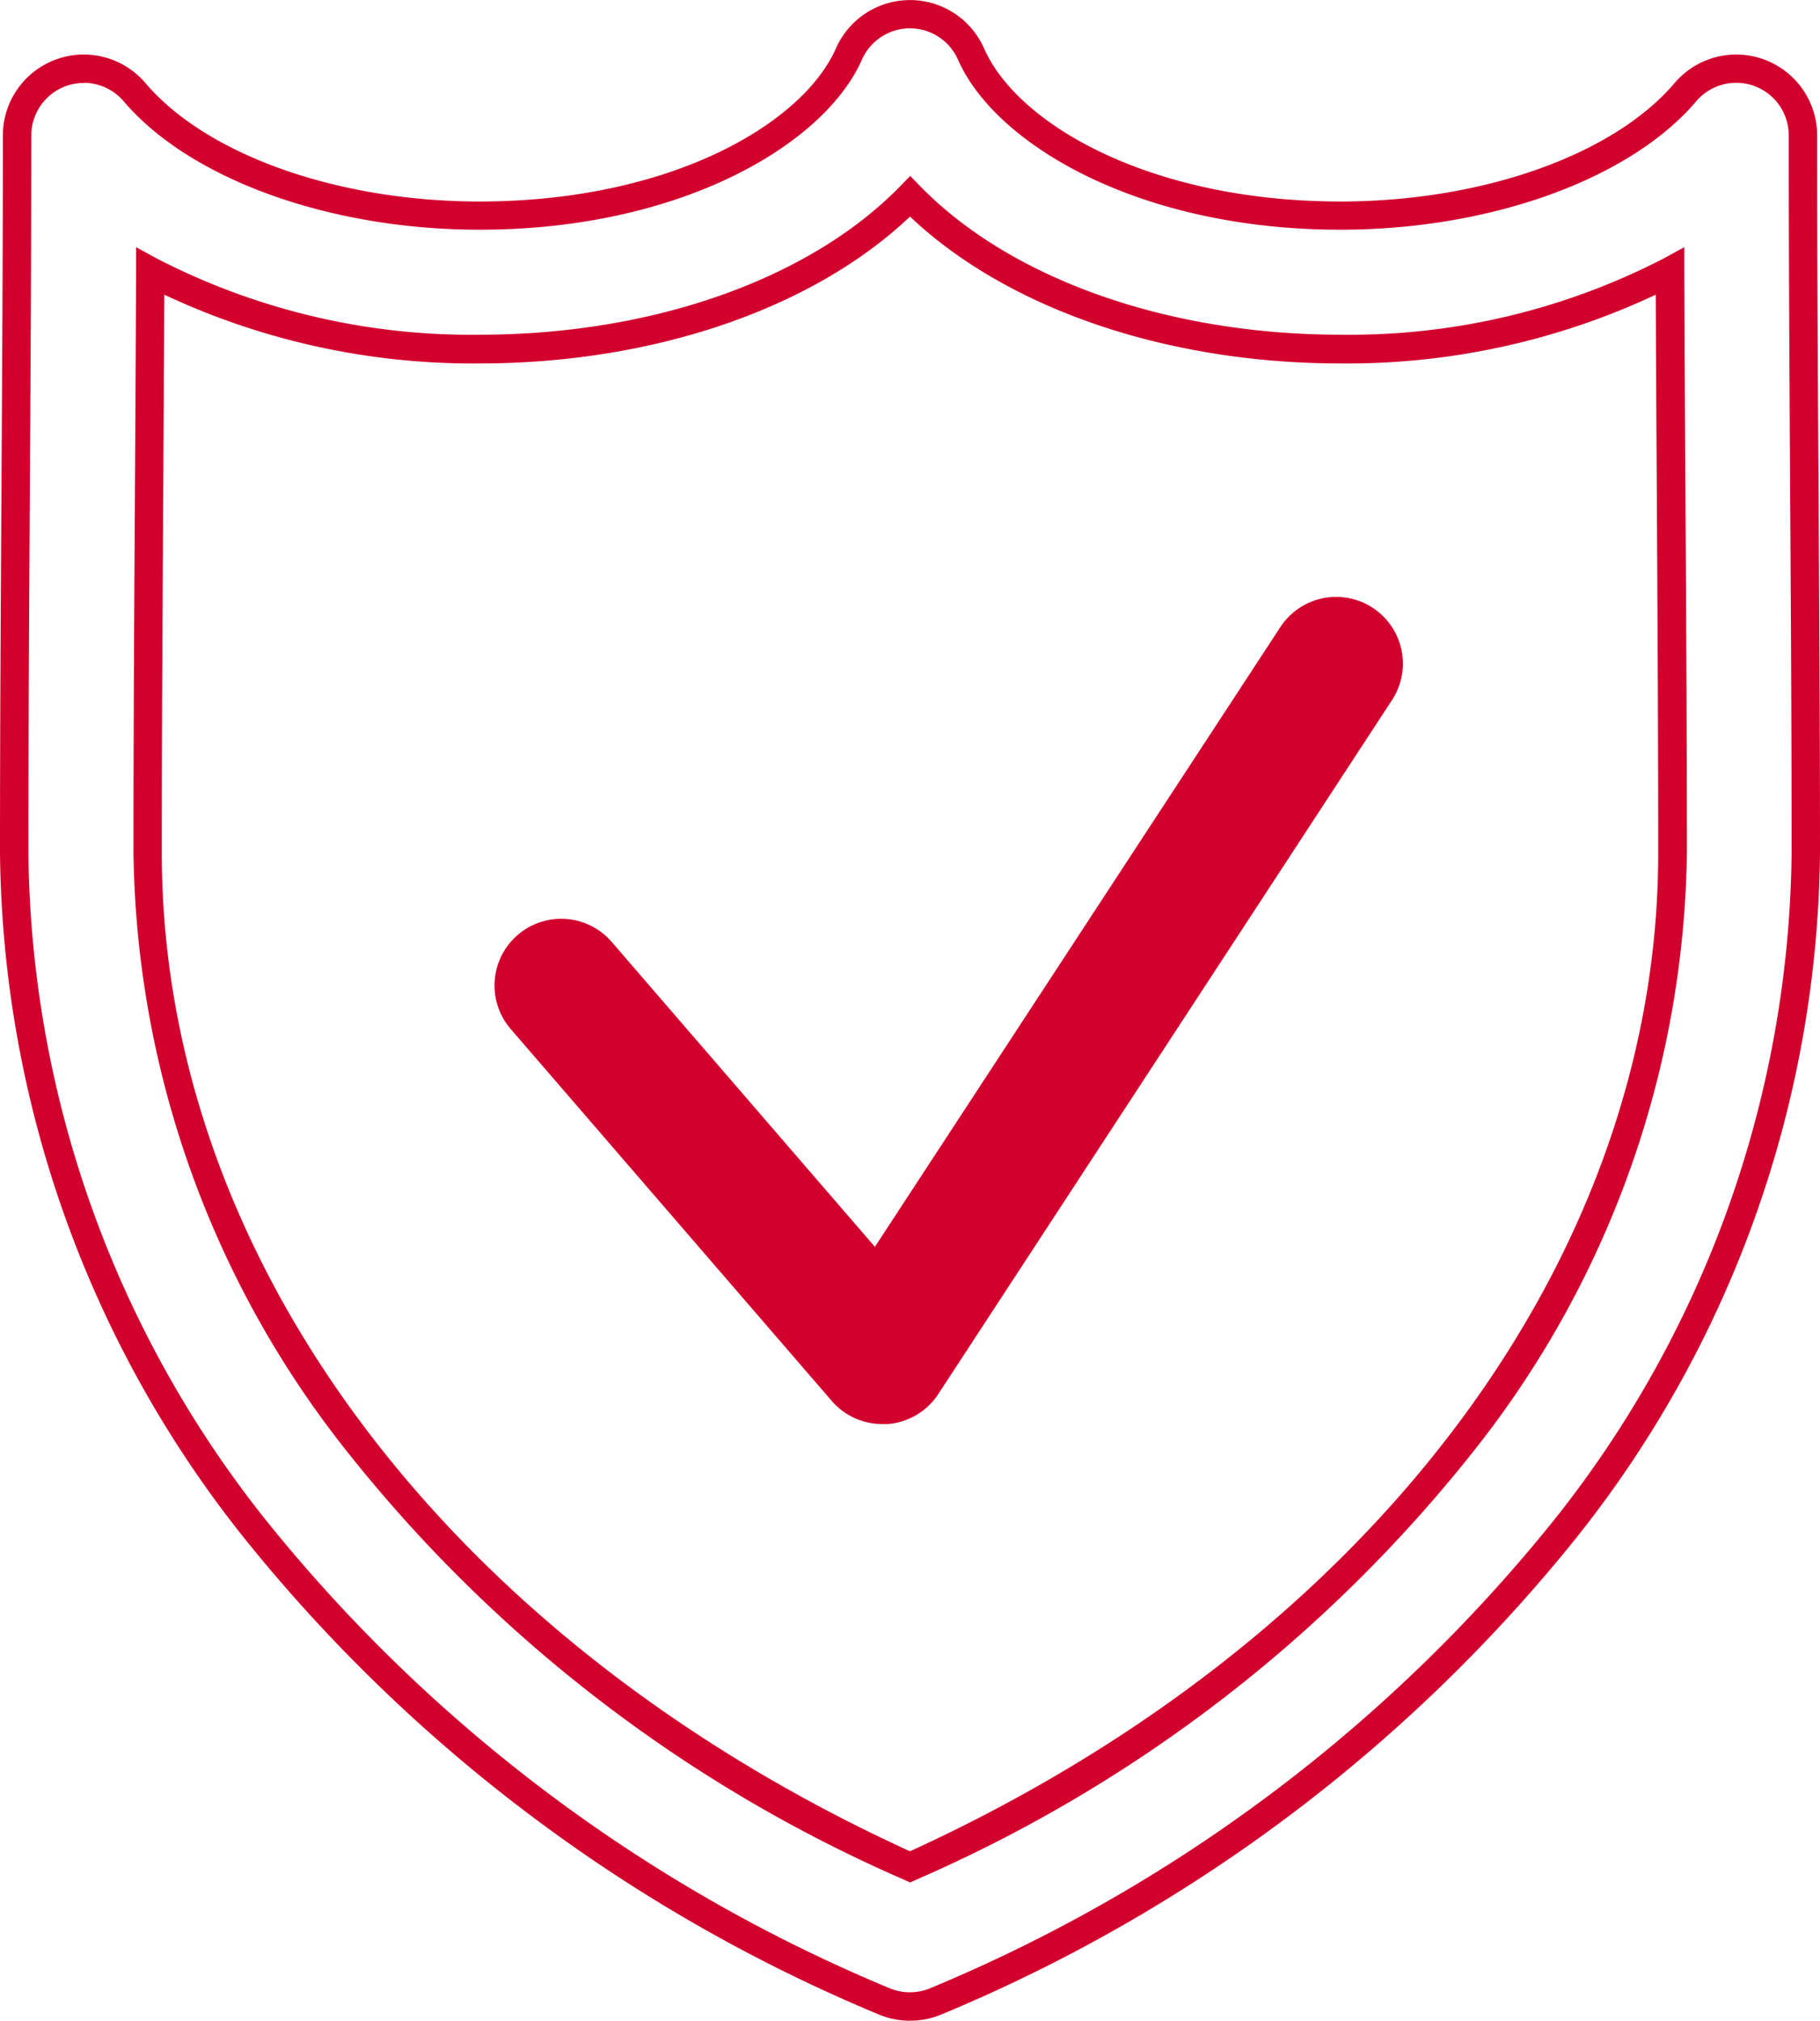
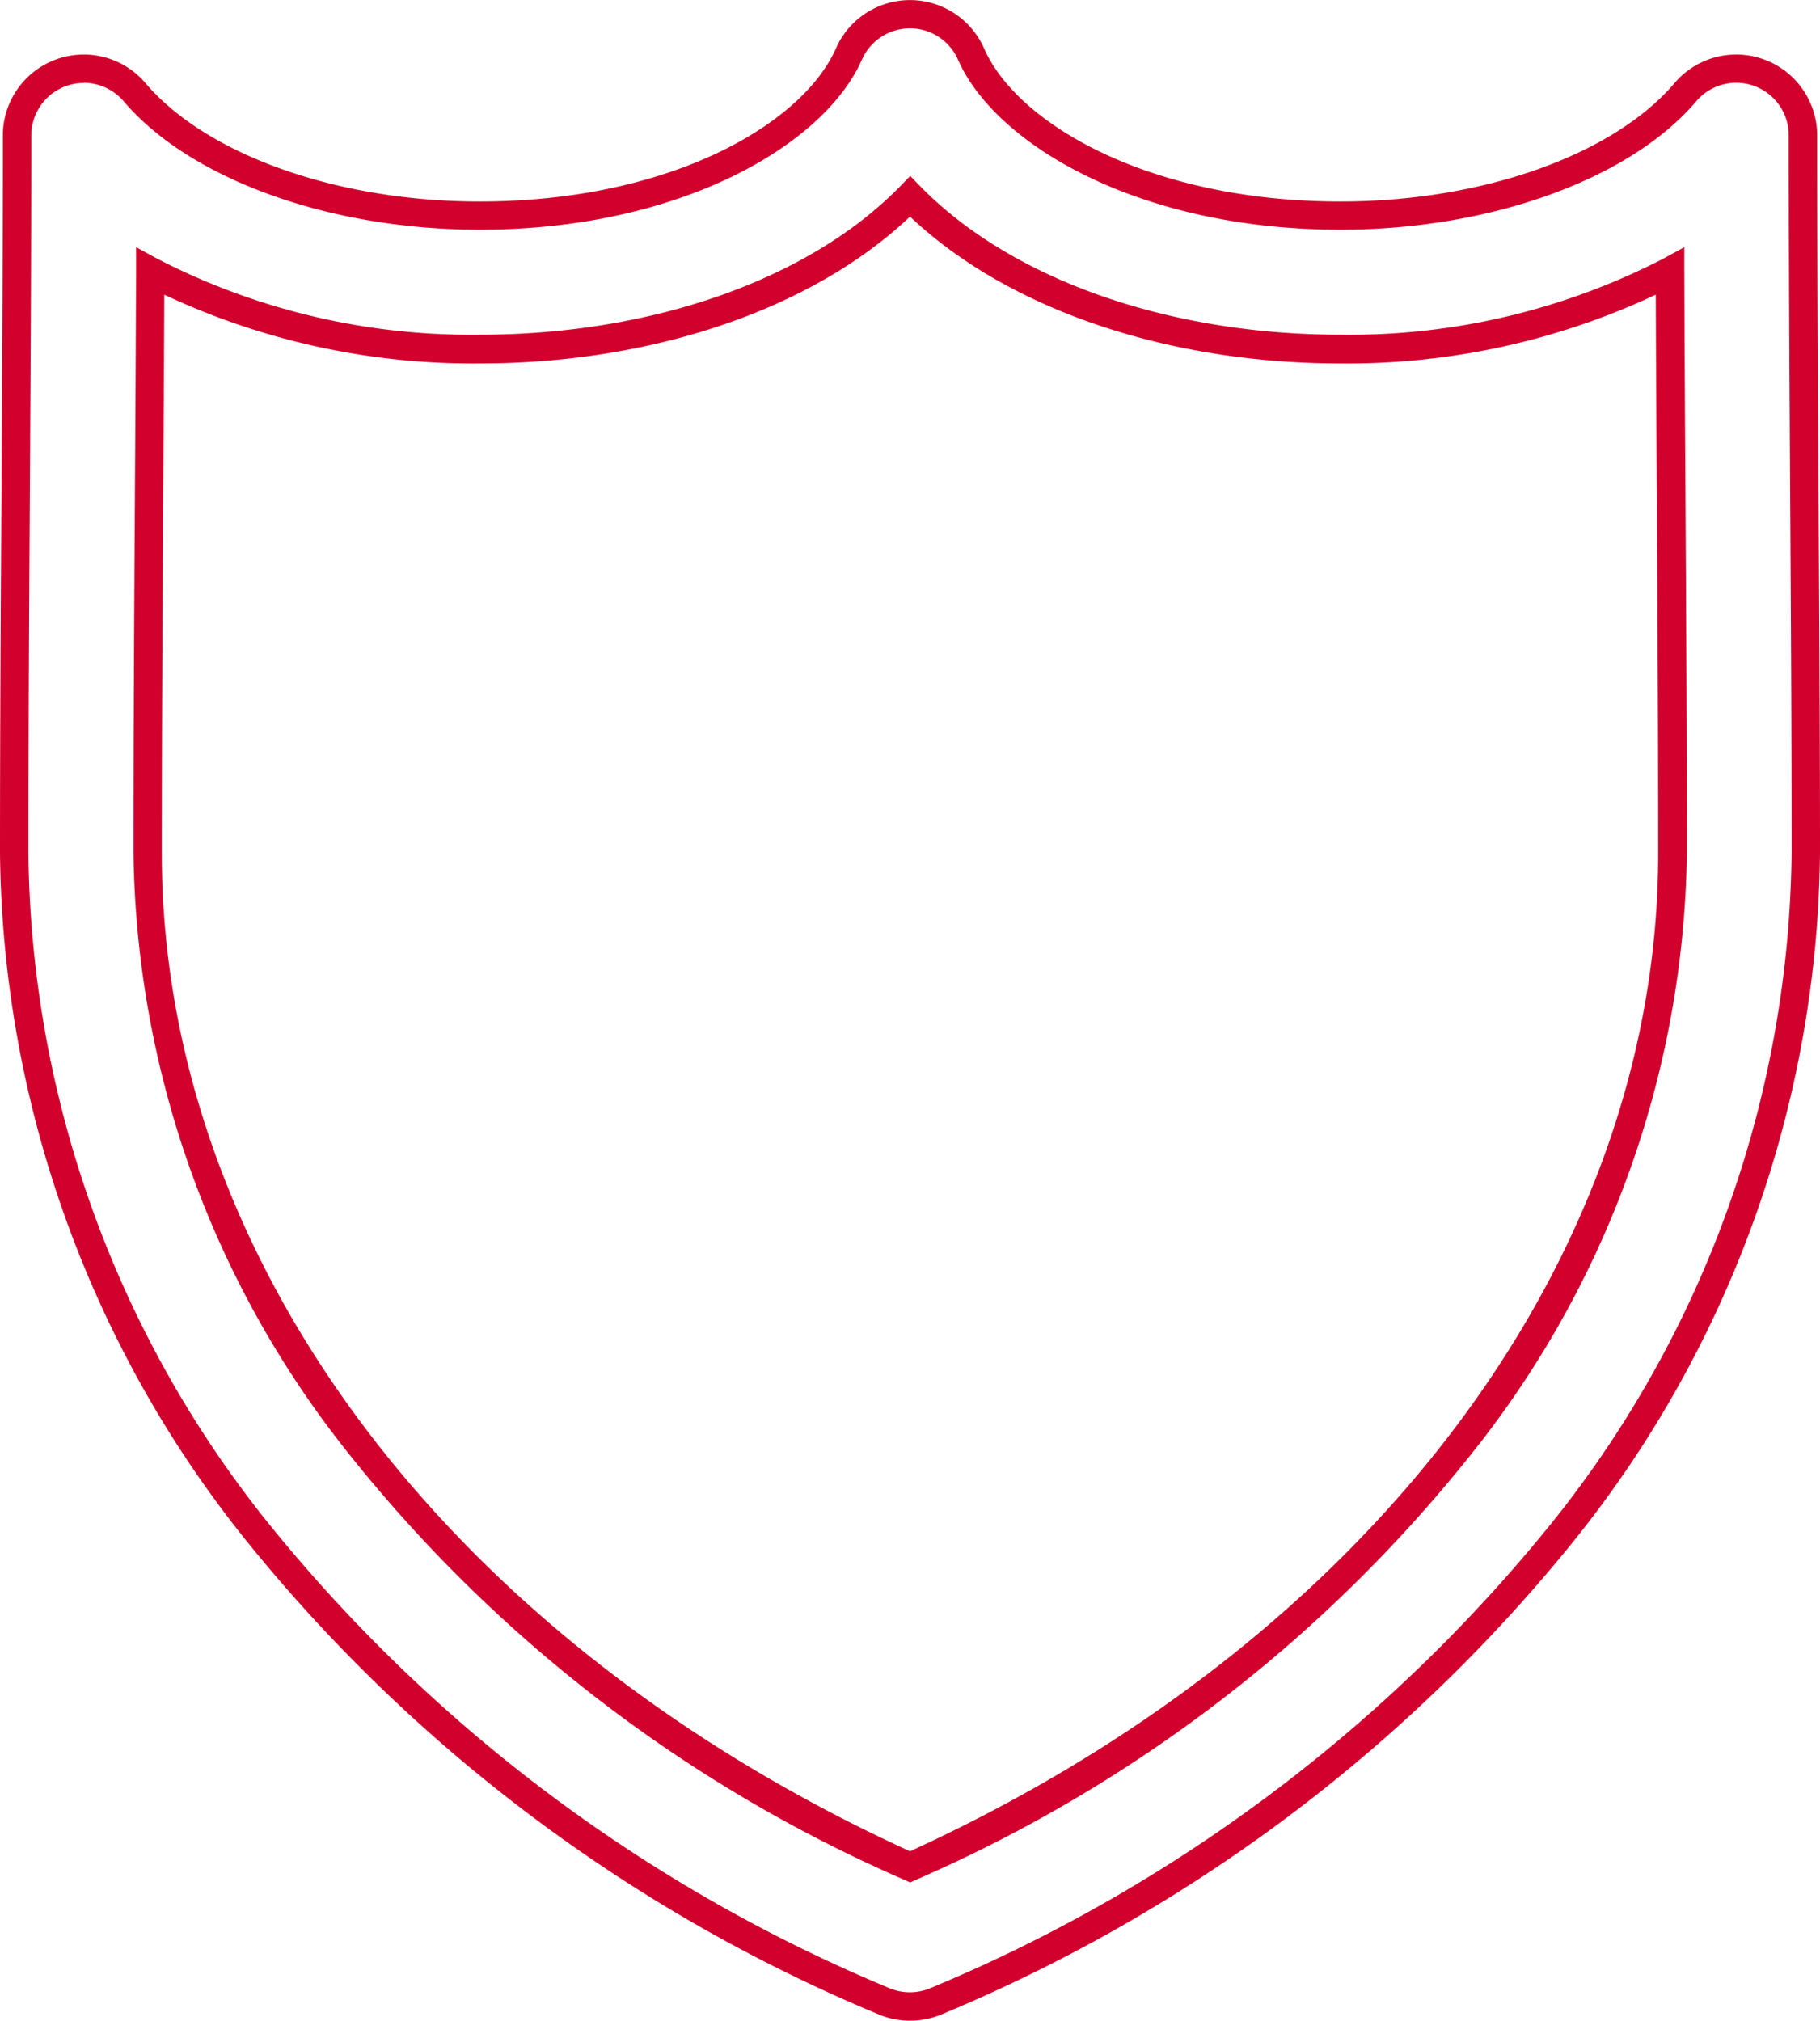
<svg xmlns="http://www.w3.org/2000/svg" width="39.473" height="43.825" viewBox="0 0 39.473 43.825">
  <g id="Trusted-Partner-icon" transform="translate(0)">
    <path id="Path_4121" data-name="Path 4121" d="M71.7,61.825a1.753,1.753,0,0,1-.7-.144A34.776,34.776,0,0,1,57.3,51.412,24.191,24.191,0,0,1,51.96,36.5c0-2.615.016-5.245.031-7.788v-.043c.015-2.535.031-5.157.031-7.732A1.755,1.755,0,0,1,55.113,19.8c1.327,1.561,4.172,2.57,7.248,2.57,4.116,0,7-1.67,7.729-3.32a1.755,1.755,0,0,1,3.213,0c.725,1.65,3.614,3.32,7.729,3.32,3.077,0,5.922-1.008,7.248-2.57a1.755,1.755,0,0,1,3.091,1.136c0,2.585.015,5.217.031,7.763v.012c.015,2.549.031,5.185.031,7.787A24.19,24.19,0,0,1,86.1,51.411a34.77,34.77,0,0,1-13.7,10.269,1.748,1.748,0,0,1-.7.144ZM53.774,19.8a1.126,1.126,0,0,0-.39.069,1.143,1.143,0,0,0-.746,1.069c0,2.576-.015,5.2-.031,7.735v.043c-.015,2.542-.031,5.171-.031,7.784a23.584,23.584,0,0,0,5.206,14.537A34.161,34.161,0,0,0,71.244,61.116a1.144,1.144,0,0,0,.9,0A34.153,34.153,0,0,0,85.611,51.033,23.583,23.583,0,0,0,90.817,36.5c0-2.6-.015-5.236-.031-7.784V28.7c-.015-2.546-.031-5.18-.031-7.767a1.139,1.139,0,0,0-2.006-.737c-1.438,1.693-4.468,2.786-7.718,2.786-4.379,0-7.487-1.855-8.293-3.687a1.139,1.139,0,0,0-2.085,0c-.806,1.832-3.913,3.687-8.293,3.687-3.25,0-6.279-1.094-7.718-2.786a1.142,1.142,0,0,0-.87-.4ZM71.7,58.827l-.127-.058a31.387,31.387,0,0,1-12.218-9.456,21.3,21.3,0,0,1-4.5-12.818c0-2.572.015-5.193.031-7.728v-.043c.009-1.495.019-3.188.026-4.846l0-.517.454.248a14.839,14.839,0,0,0,7,1.65c3.739,0,7.147-1.2,9.115-3.217l.22-.226.22.226c1.969,2.014,5.376,3.217,9.115,3.217a14.839,14.839,0,0,0,7-1.65l.454-.248,0,.517c.006,1.657.016,3.352.025,4.846v.045c.015,2.533.031,5.153.031,7.725a21.3,21.3,0,0,1-4.5,12.818,31.37,31.37,0,0,1-12.218,9.456l-.127.058ZM55.523,24.385c-.006,1.5-.015,3-.023,4.344v.043c-.015,2.533-.031,5.153-.031,7.724,0,8.789,6.214,17.076,16.227,21.654C81.71,53.571,87.924,45.285,87.924,36.5c0-2.57-.015-5.189-.03-7.721v-.045c-.008-1.344-.017-2.849-.023-4.343a15.734,15.734,0,0,1-6.839,1.491c-3.767,0-7.227-1.186-9.335-3.185-2.108,2-5.568,3.185-9.335,3.185a15.738,15.738,0,0,1-6.839-1.491Z" transform="translate(-51.96 -18)" fill="#d2002d" />
-     <path id="Path_4122" data-name="Path 4122" d="M227.842,237.95a1.446,1.446,0,0,1-1.1-.5l-6.963-8.066a1.446,1.446,0,1,1,2.19-1.89l5.708,6.613,8.794-13.441a1.446,1.446,0,0,1,2.421,1.584L229.052,237.3a1.447,1.447,0,0,1-1.115.652c-.032,0-.064,0-.1,0Z" transform="translate(-208.702 -207.066)" fill="#d2002d" />
  </g>
</svg>